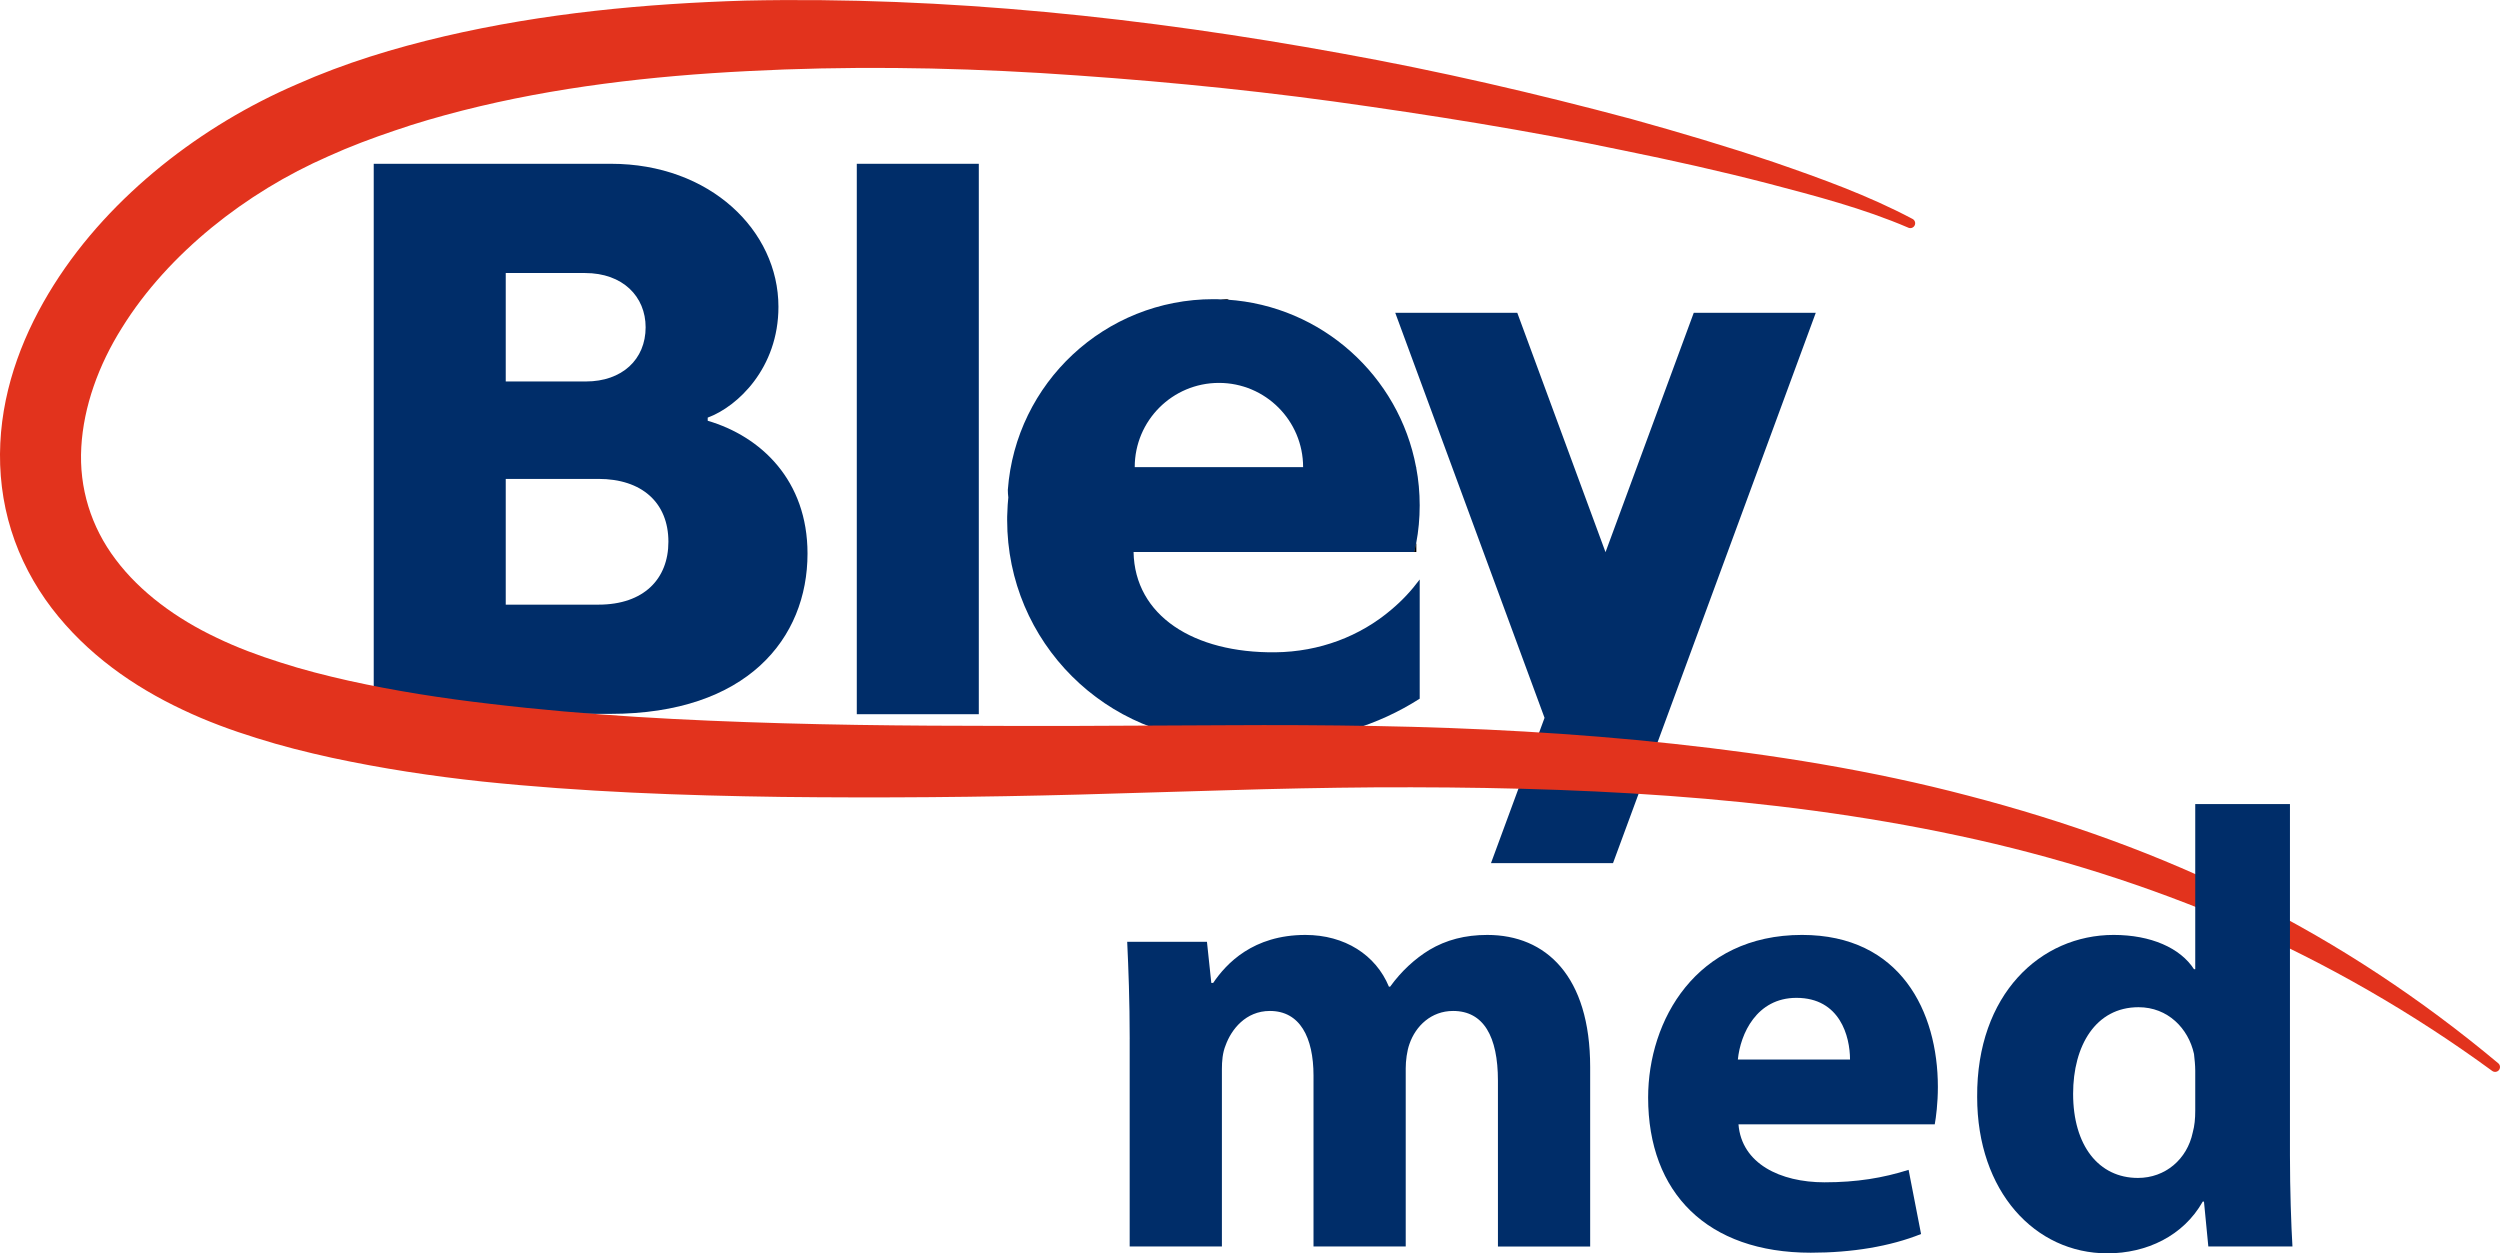
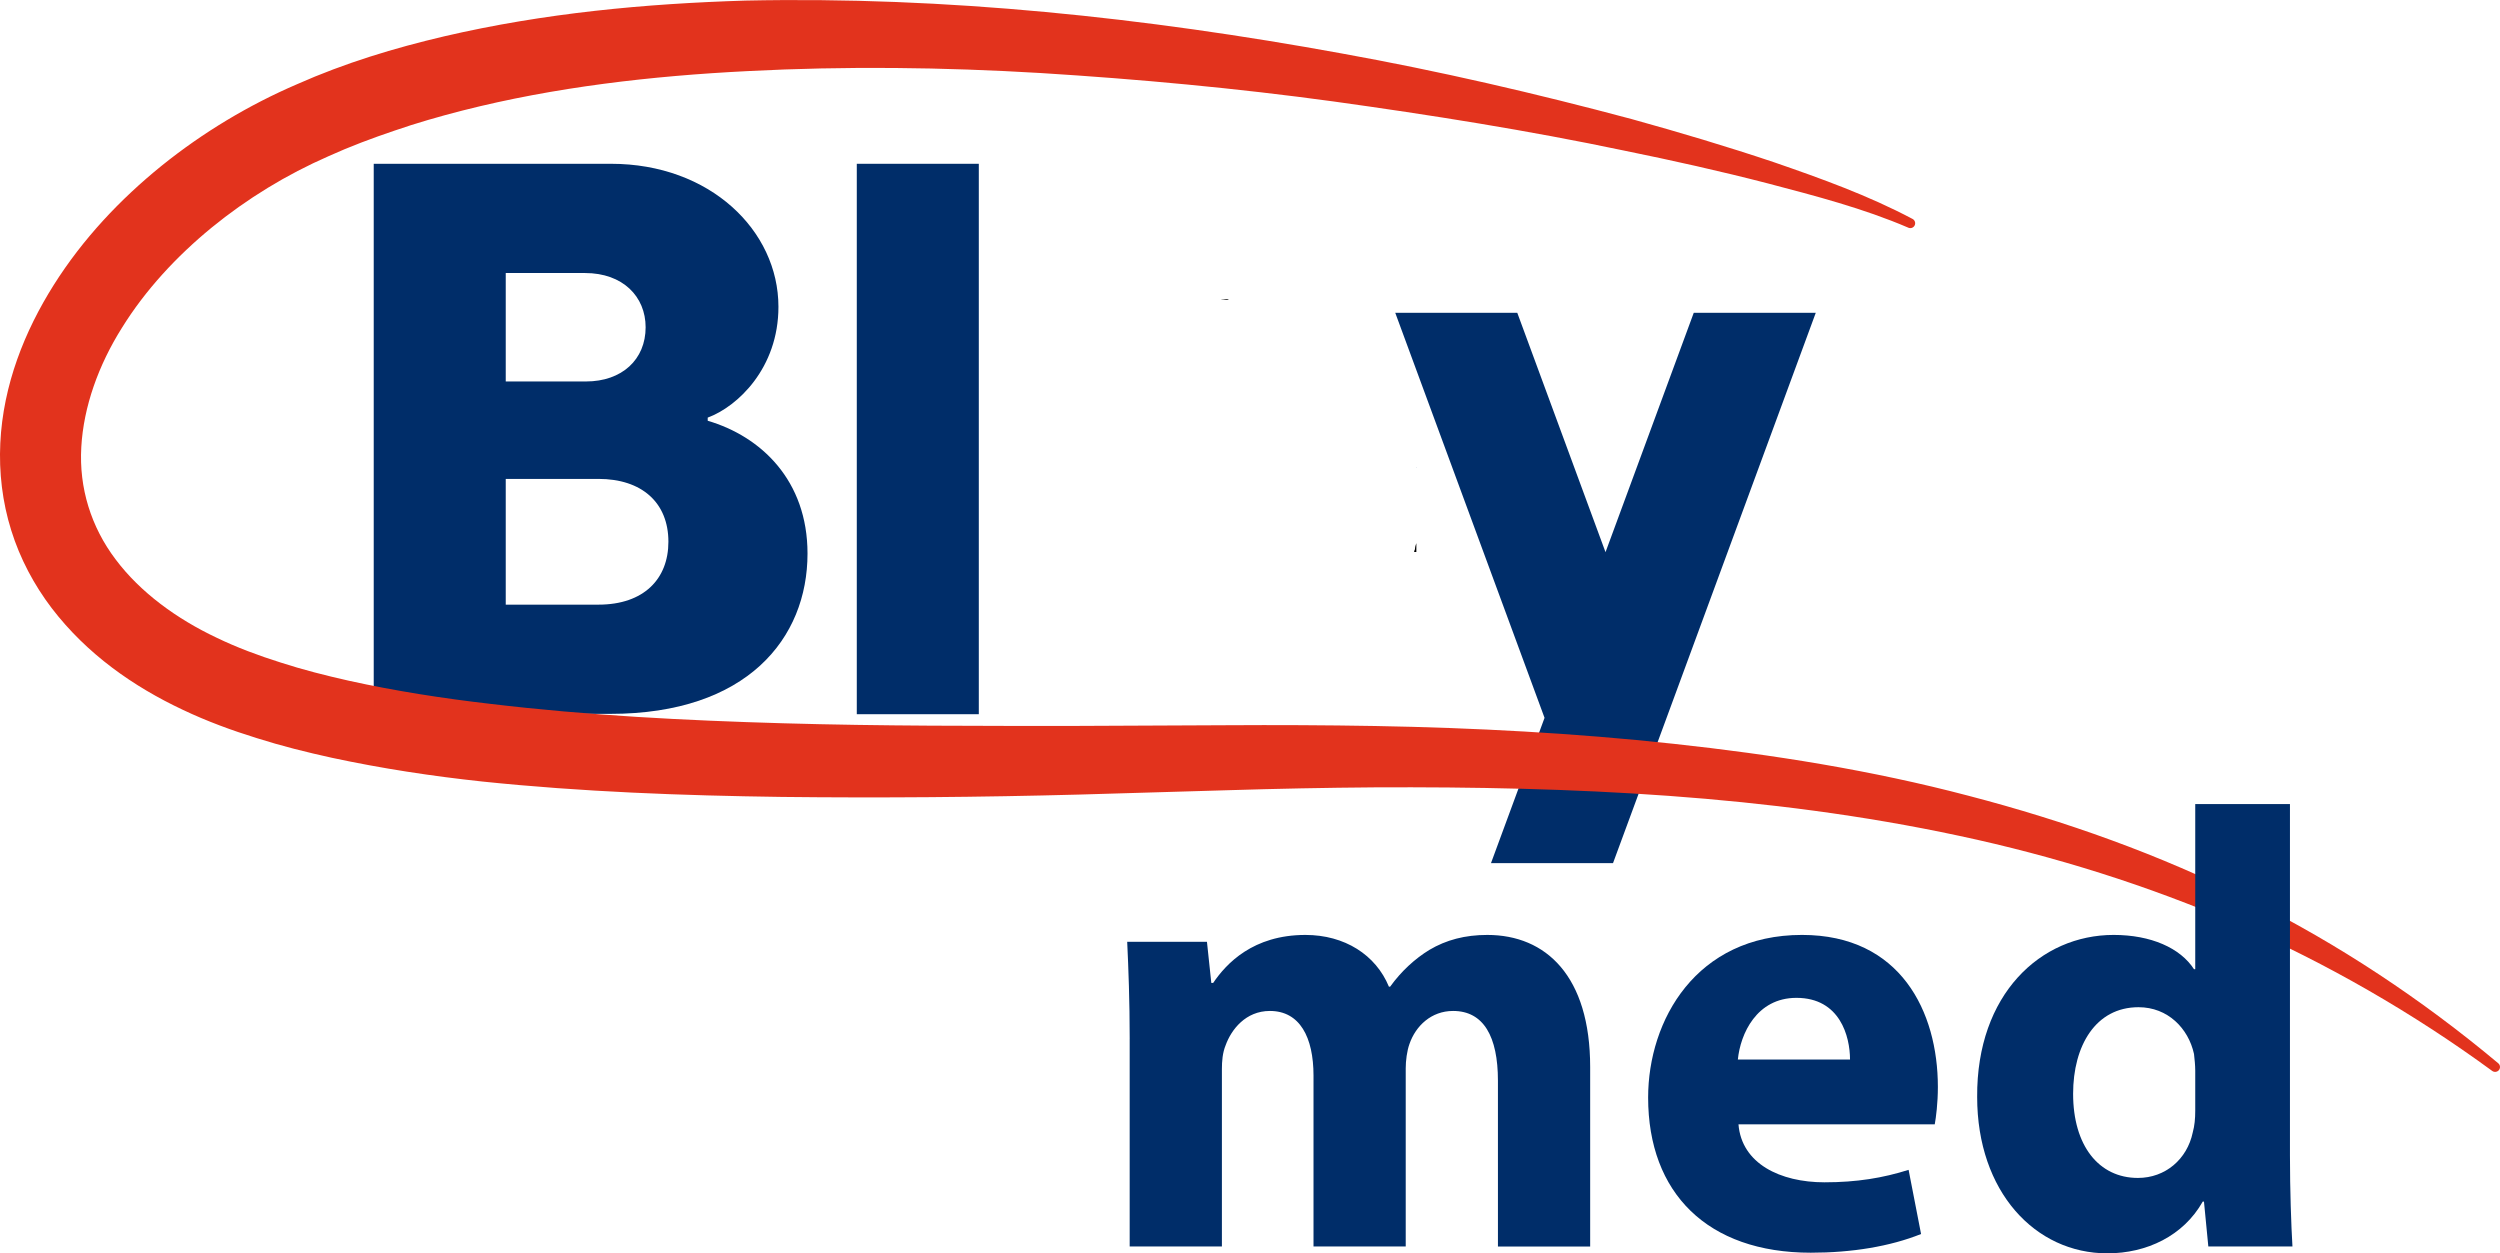
<svg xmlns="http://www.w3.org/2000/svg" id="Camada_1" x="0px" y="0px" width="155px" height="77.707px" viewBox="0 0 155 77.707" xml:space="preserve">
  <g>
    <rect x="53.121" y="10.155" fill="#002D69" width="7.565" height="34.126" />
    <polygon fill="#002D69" points="105.013,19.393 99.542,34.235 94.071,19.393 86.505,19.393 95.762,44.506 92.441,53.515   99.083,53.515 100.007,53.515 103.328,44.506 112.578,19.393  " />
-     <path fill="#002D69" d="M75.576,23.74c2.88,0,5.217,2.337,5.217,5.223h-10.44C70.353,26.077,72.69,23.74,75.576,23.74   M86.264,37.797l-0.006,0.006c-1.938,1.648-4.444,2.608-7.191,2.639c-5.06,0.054-8.713-2.271-8.786-6.219h17.408  c0.048-0.181,0.085-0.362,0.115-0.543c0.145-0.761,0.217-1.546,0.217-2.343c0-0.803-0.072-1.588-0.217-2.349  c0-0.006,0-0.018-0.006-0.024c-1.057-5.658-5.851-10.005-11.714-10.386h-0.006c-0.133-0.012-0.272-0.018-0.41-0.018  c-0.145-0.012-0.29-0.012-0.435-0.012c-6.739,0-12.258,5.205-12.747,11.817v0.018c0,0.157,0.012,0.308,0.03,0.459  c-0.03,0.308-0.055,0.616-0.06,0.93c-0.012,0.157-0.012,0.314-0.012,0.471c0,7.56,6.135,13.689,13.694,13.689  c0.471,0,0.942-0.024,1.401-0.072c0.501,0.049,1.014,0.072,1.528,0.072c3.297,0,6.37-0.96,8.955-2.614v-7.391  C87.508,36.62,86.922,37.248,86.264,37.797" />
    <path d="M87.689,34.222c0.048-0.181,0.085-0.362,0.115-0.543v0.543H87.689z" />
    <path d="M87.689,34.222c0.048-0.181,0.085-0.362,0.115-0.543v0.543H87.689z" />
    <path fill="#002D69" d="M37.105,37.488c2.826,0,4.336-1.608,4.336-3.898c0-2.436-1.657-3.898-4.336-3.898h-5.749v7.796H37.105z   M36.326,23.651c2.241,0,3.703-1.364,3.703-3.361c0-1.901-1.413-3.362-3.752-3.362h-4.921v6.723H36.326z M43.878,26.087  c3.313,0.974,6.188,3.703,6.188,8.234c0,5.262-3.752,9.939-12.229,9.939H23.171V10.155h14.714c6.139,0,10.378,4.142,10.378,8.867  c0,3.8-2.534,6.188-4.385,6.87V26.087z" />
    <path fill="#002D69" d="M87.803,28.963v0.024c0-0.006,0-0.018-0.006-0.024H87.803z" />
    <path d="M76.077,18.577c-0.133-0.012-0.272-0.018-0.411-0.018c0.157-0.012,0.314-0.012,0.471-0.012h0.054  c-0.036,0.012-0.072,0.018-0.108,0.03H76.077z" />
    <path fill="#002D69" d="M87.803,28.963v0.024c0-0.006,0-0.018-0.006-0.024H87.803z" />
-     <path d="M76.077,18.577c-0.133-0.012-0.272-0.018-0.411-0.018c0.157-0.012,0.314-0.012,0.471-0.012h0.054  c-0.036,0.012-0.072,0.018-0.108,0.03H76.077z" />
+     <path d="M76.077,18.577c-0.133-0.012-0.272-0.018-0.411-0.018c0.157-0.012,0.314-0.012,0.471-0.012h0.054  c-0.036,0.012-0.072,0.018-0.108,0.03z" />
    <path fill="#002D69" d="M87.803,28.963v0.024c0-0.006,0-0.018-0.006-0.024H87.803z" />
    <path fill="#002D69" d="M87.803,28.963v0.024c0-0.006,0-0.018-0.006-0.024H87.803z" />
    <path fill="#E2331D" d="M118.308,14.113c-2.775-1.191-5.747-1.965-8.689-2.738c-2.951-0.765-5.93-1.428-8.918-2.037  c-5.969-1.255-11.996-2.21-18.026-3.048c-6.034-0.825-12.095-1.385-18.15-1.762c-6.056-0.362-12.12-0.433-18.134-0.122  c-6.007,0.301-11.994,0.991-17.72,2.448c-1.429,0.367-2.844,0.771-4.224,1.249c-1.384,0.468-2.747,0.978-4.06,1.573  c-2.626,1.149-5.07,2.643-7.264,4.434c-2.183,1.791-4.116,3.881-5.56,6.209c-1.456,2.315-2.382,4.89-2.523,7.406  c-0.146,2.52,0.6,4.942,2.135,6.967c1.526,2.034,3.775,3.673,6.258,4.847c1.25,0.605,2.59,1.104,3.967,1.538  c1.371,0.445,2.792,0.805,4.228,1.128c2.878,0.636,5.83,1.095,8.813,1.439c5.966,0.711,12.033,1.026,18.113,1.199  c6.083,0.176,12.187,0.165,18.3,0.163l9.177-0.042c3.078-0.019,6.157-0.006,9.239,0.048c6.163,0.112,12.336,0.435,18.486,1.103  c6.147,0.666,12.285,1.639,18.287,3.221c5.998,1.563,11.879,3.652,17.41,6.441c5.546,2.757,10.722,6.202,15.439,10.146  c0.128,0.107,0.145,0.298,0.038,0.426c-0.103,0.122-0.283,0.142-0.41,0.05c-4.93-3.607-10.233-6.656-15.785-9.088  c-5.562-2.416-11.361-4.231-17.28-5.493c-11.851-2.539-24.048-3.059-36.209-3.002c-3.044,0.022-6.09,0.084-9.137,0.178  l-9.197,0.269c-6.137,0.164-12.285,0.216-18.451,0.146c-6.166-0.085-12.352-0.309-18.564-0.955  c-3.104-0.333-6.215-0.804-9.322-1.472c-1.553-0.341-3.107-0.727-4.652-1.218c-1.546-0.48-3.087-1.042-4.6-1.762  c-3.038-1.43-5.932-3.44-8.122-6.305c-1.085-1.427-1.96-3.066-2.505-4.819c-0.55-1.752-0.765-3.602-0.677-5.402  c0.173-3.622,1.516-6.956,3.314-9.808c1.81-2.869,4.121-5.312,6.681-7.386c2.564-2.067,5.411-3.773,8.404-5.061  c2.965-1.316,6.041-2.246,9.13-2.97c6.187-1.441,12.45-2.025,18.674-2.215C58.683-0.23,71.023,1.097,83.148,3.307  c6.067,1.093,12.073,2.486,18.02,4.077c2.968,0.823,5.919,1.701,8.84,2.682c2.911,1.006,5.818,2.049,8.572,3.509  c0.147,0.078,0.203,0.261,0.125,0.408c-0.074,0.139-0.242,0.197-0.385,0.136L118.308,14.113z" />
    <path fill="#002D69" d="M70.041,64.417c0-2.356-0.077-4.365-0.155-6.026h4.945l0.27,2.55h0.116  c0.811-1.198,2.472-2.975,5.718-2.975c2.433,0,4.365,1.236,5.177,3.207h0.077c0.695-0.966,1.546-1.738,2.433-2.28  c1.043-0.618,2.203-0.927,3.593-0.927c3.632,0,6.375,2.55,6.375,8.191v11.126h-5.718V67.006c0-2.743-0.888-4.327-2.781-4.327  c-1.352,0-2.318,0.927-2.704,2.047c-0.155,0.425-0.232,1.043-0.232,1.507v11.049h-5.717V66.697c0-2.395-0.851-4.018-2.705-4.018  c-1.507,0-2.395,1.159-2.743,2.125c-0.193,0.464-0.232,1.005-0.232,1.468v11.01h-5.718V64.417z" />
    <path fill="#002D69" d="M114.701,65.692c0-1.429-0.618-3.825-3.322-3.825c-2.473,0-3.477,2.241-3.632,3.825H114.701z   M107.786,69.71c0.193,2.434,2.588,3.593,5.331,3.593c2.009,0,3.631-0.271,5.216-0.773l0.773,3.979  c-1.932,0.772-4.288,1.159-6.838,1.159c-6.413,0-10.084-3.709-10.084-9.619c0-4.791,2.975-10.084,9.542-10.084  c6.104,0,8.422,4.752,8.422,9.427c0,1.004-0.116,1.893-0.194,2.318H107.786z" />
    <path fill="#002D69" d="M136.105,66.388c0-0.31-0.038-0.734-0.077-1.043c-0.347-1.584-1.622-2.898-3.438-2.898  c-2.666,0-4.057,2.395-4.057,5.37c0,3.206,1.585,5.215,4.018,5.215c1.7,0,3.052-1.159,3.399-2.82  c0.116-0.425,0.155-0.85,0.155-1.352V66.388z M141.977,49.853v21.789c0,2.125,0.077,4.366,0.155,5.64h-5.216l-0.27-2.782h-0.077  c-1.198,2.125-3.477,3.207-5.911,3.207c-4.481,0-8.074-3.824-8.074-9.697c-0.039-6.374,3.941-10.045,8.461-10.045  c2.318,0,4.134,0.811,4.983,2.125h0.077V49.853H141.977z" />
  </g>
</svg>